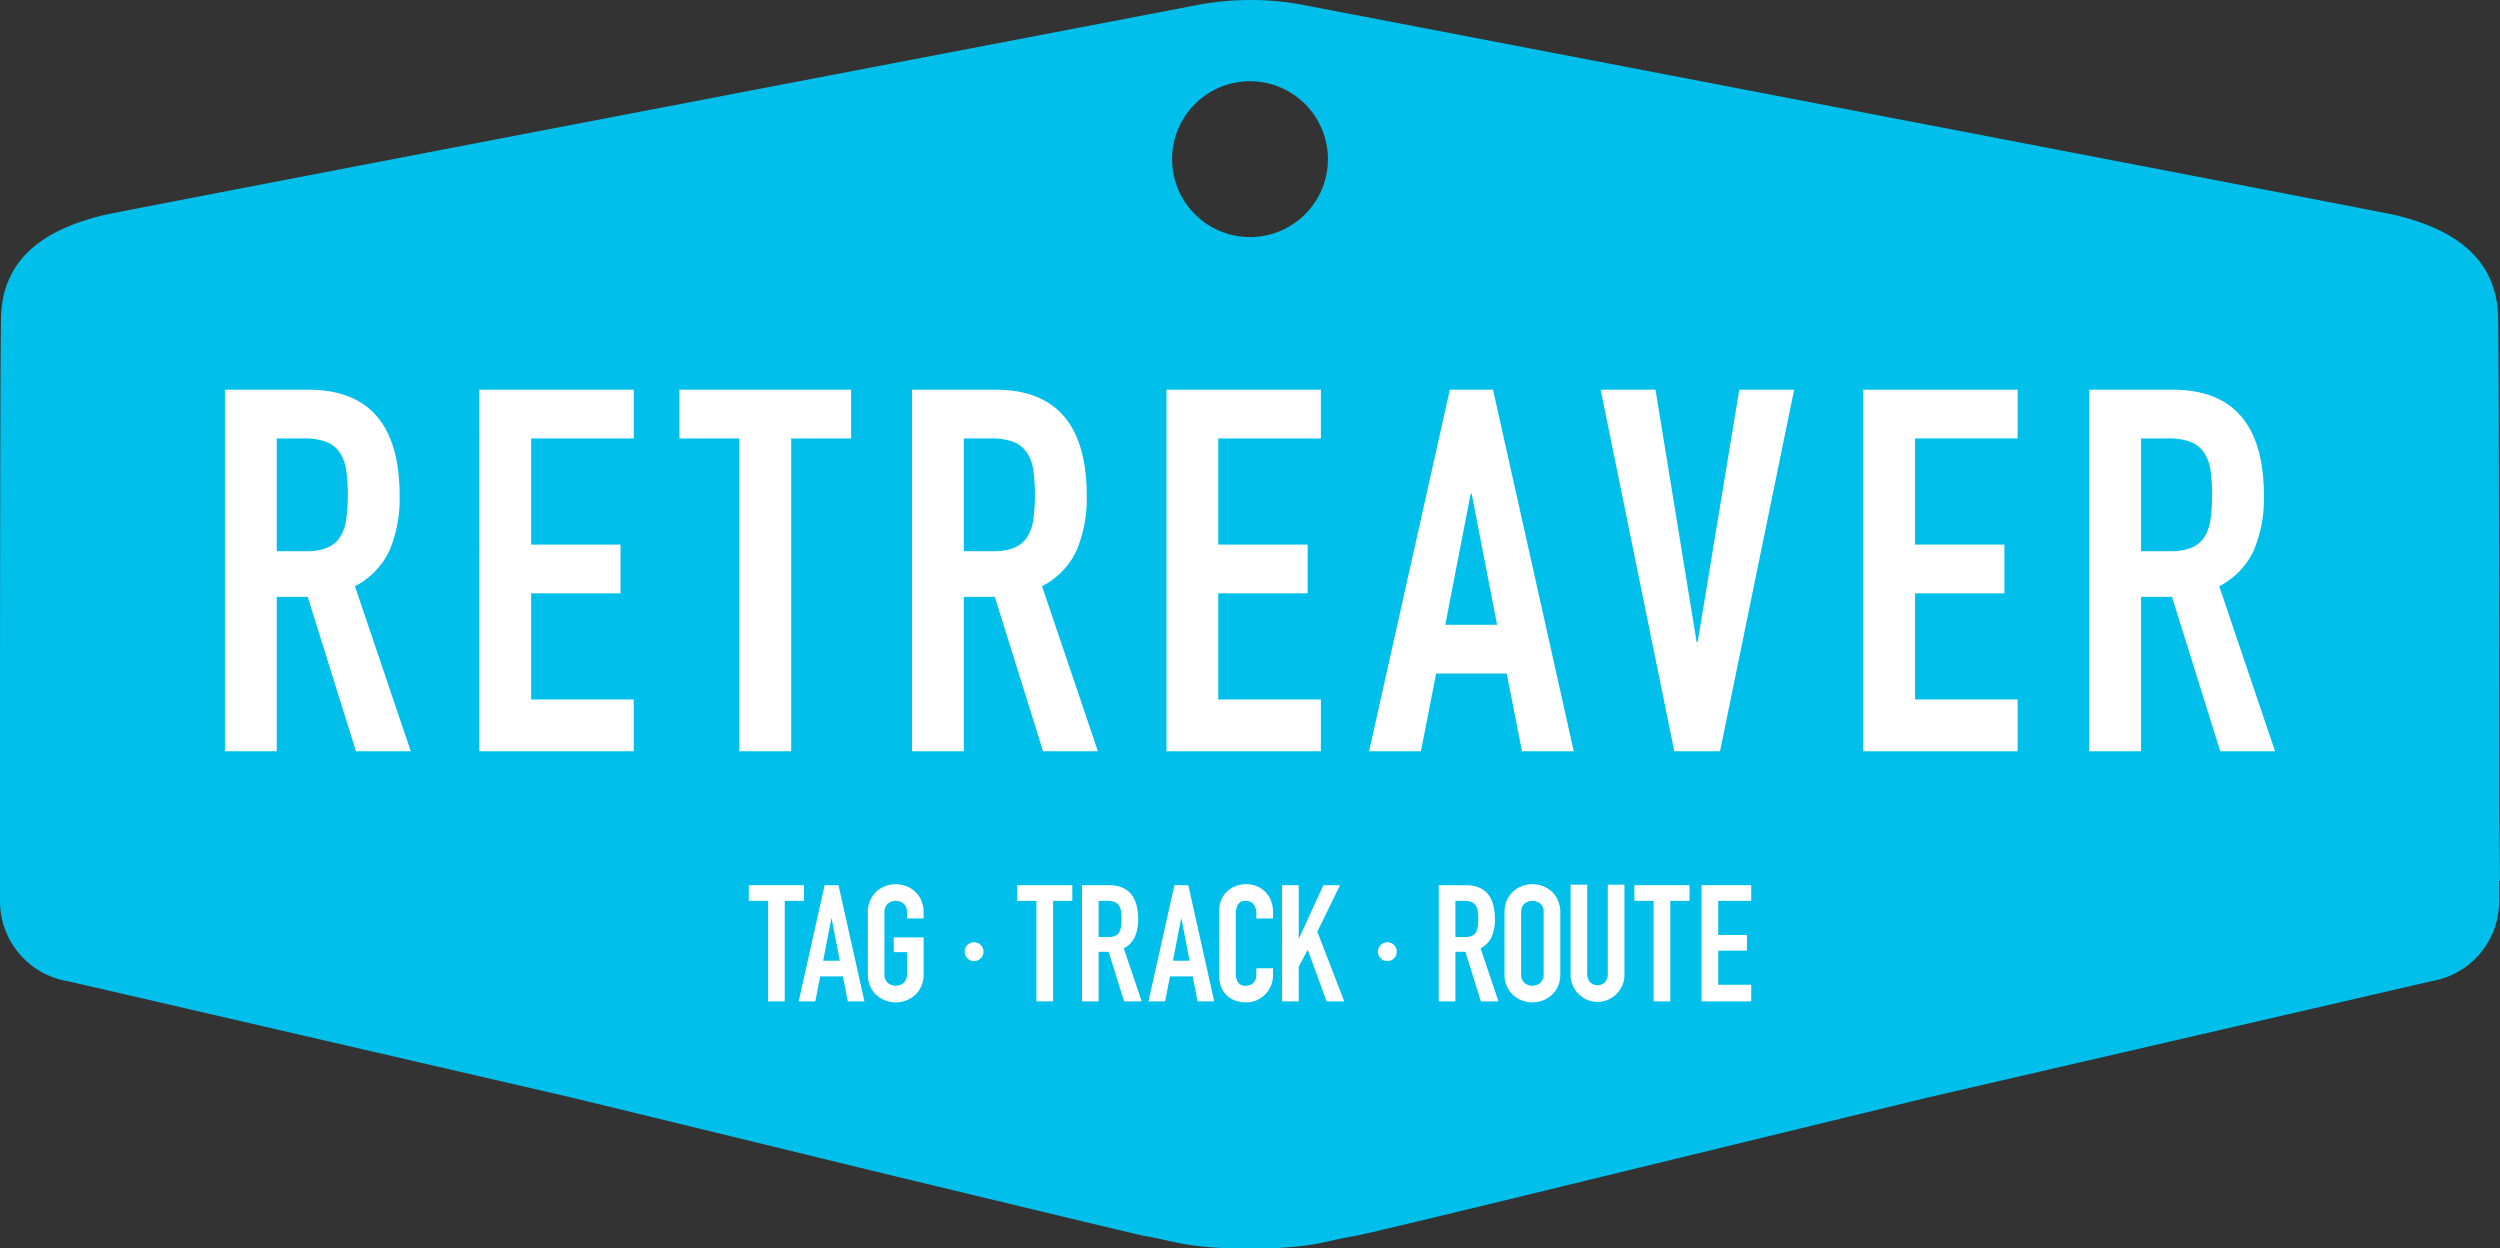
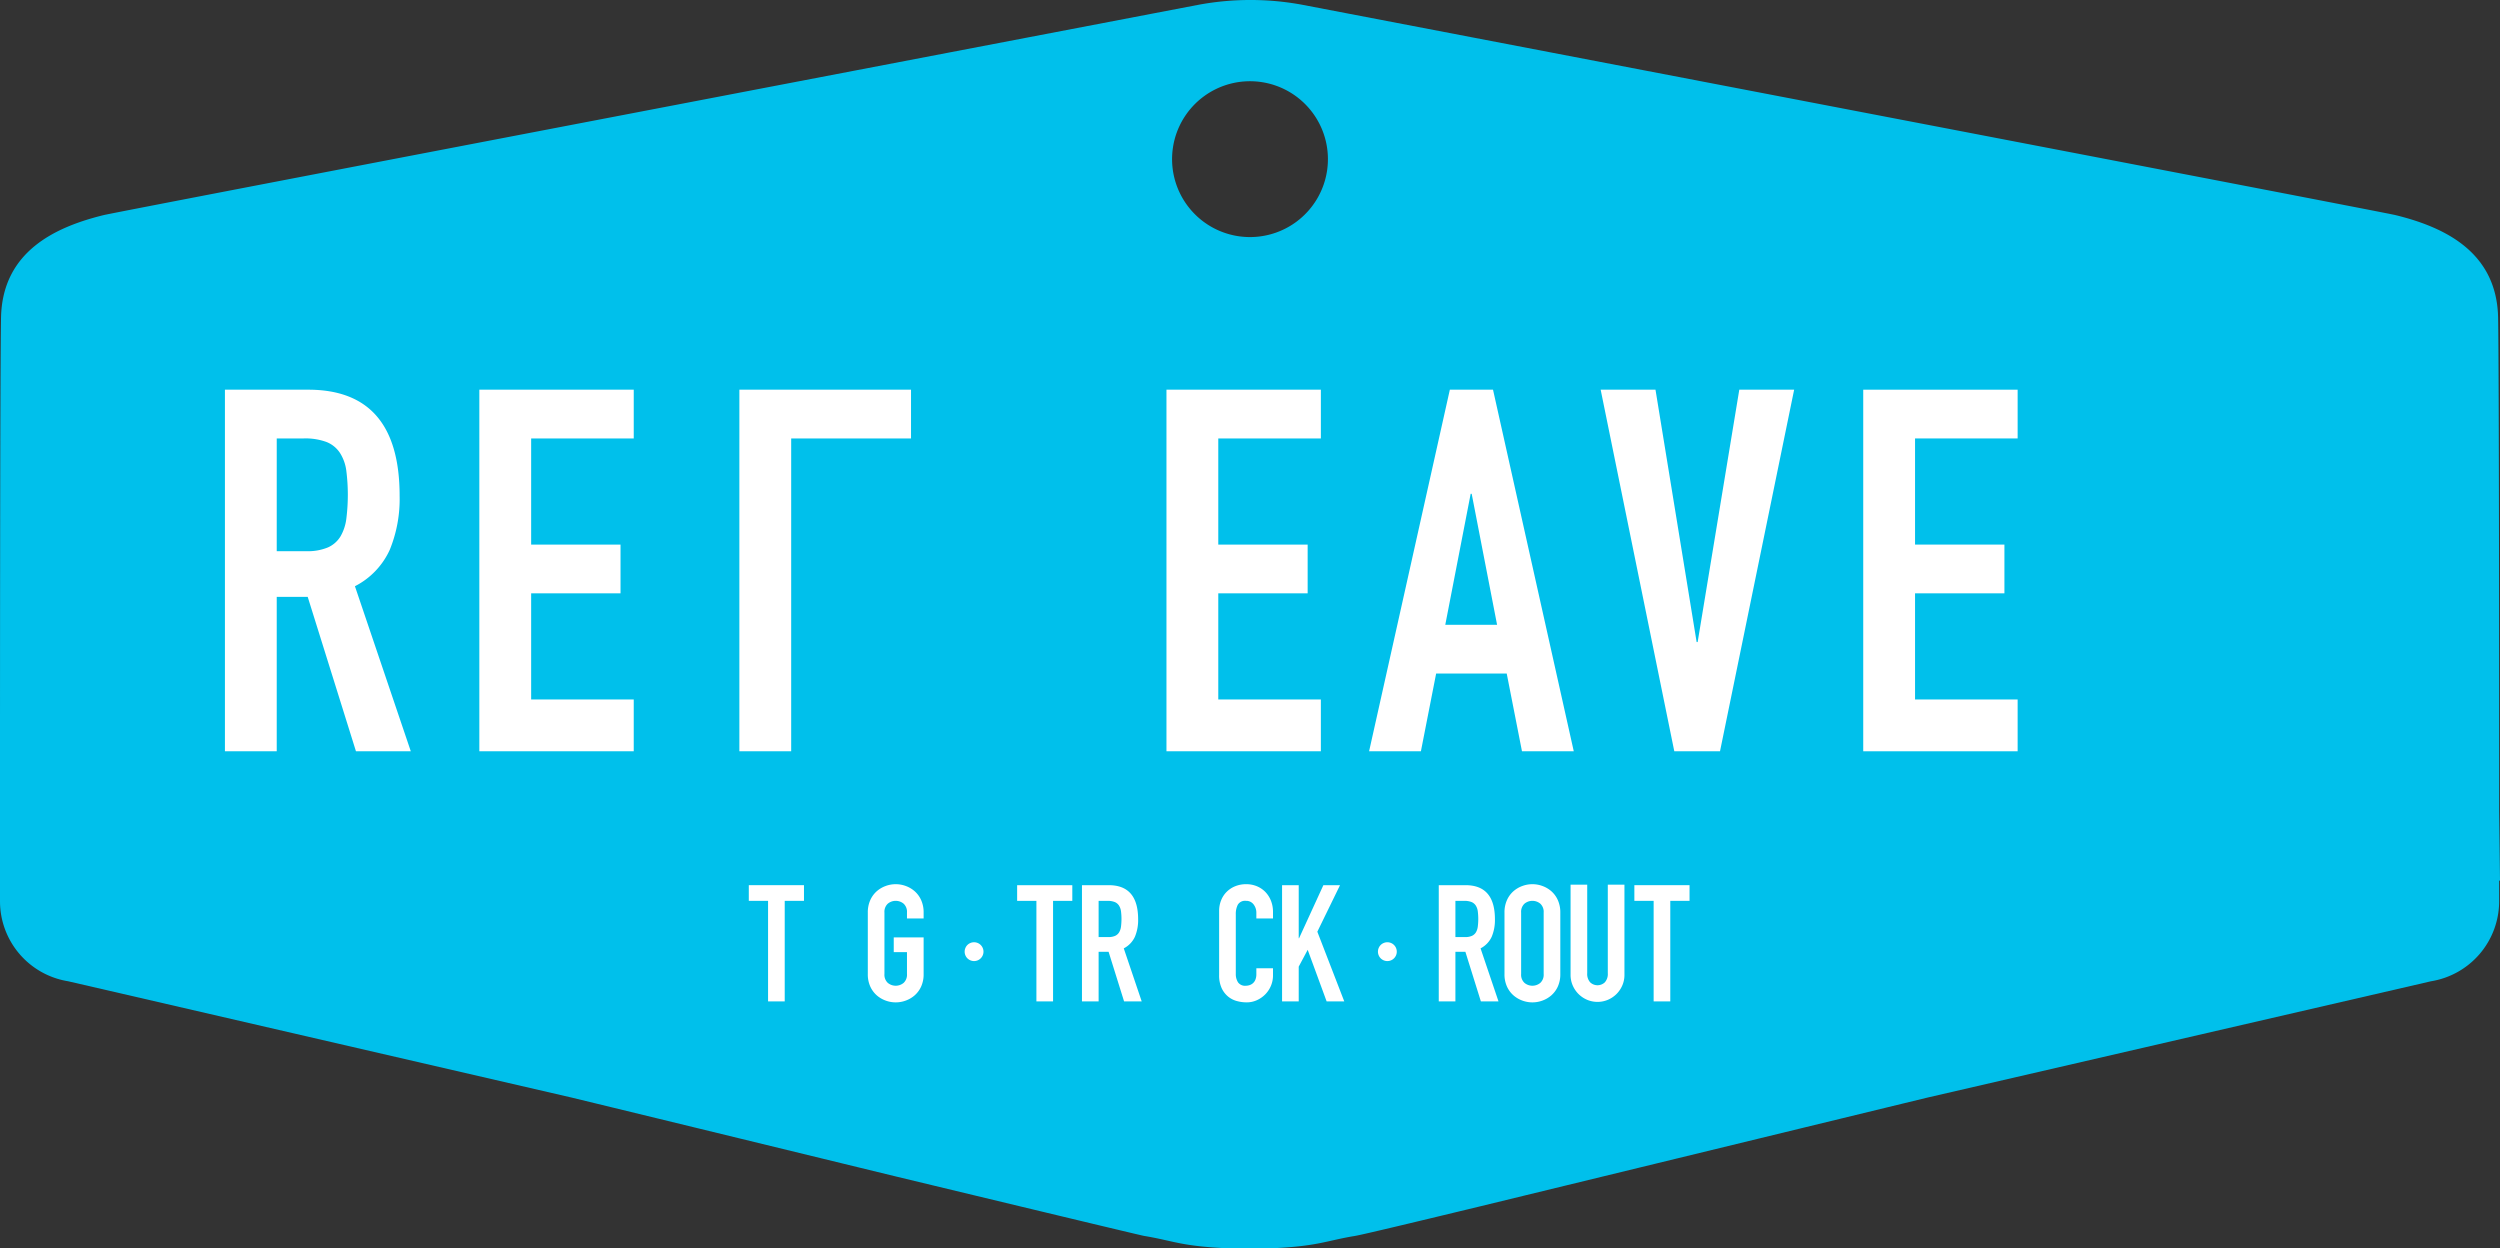
<svg xmlns="http://www.w3.org/2000/svg" id="Layer_1" data-name="Layer 1" viewBox="0 0 347.95 173.747">
  <rect x="0" y="0" width="347.95" height="173.747" fill="#333333" stroke="none" />
  <defs>
    <style>.cls-1{fill:#00c0eb;}.cls-2{fill:#fff;}</style>
  </defs>
  <title>retreaver-blue</title>
  <path class="cls-1" d="M653.469,305.416c.001-16.692-.01-61.37-.145-68.646-.17-9.239-7.58-12.65-14.3-14.297-2.024-.497-152.179-29.278-152.179-29.278a39.524,39.524,0,0,0-14.349,0s-150.326,28.765-152.415,29.278c-6.72,1.647-14.13,5.058-14.3,14.297-.145,7.846-.146,59.188-.144,72.027v9.181a11.284,11.284,0,0,0,9.482,11.133l70.073,16.187c15.642,3.797,31.679,7.708,45.239,11.007,0,0,33.772,8.139,34.436,8.248,4.119.679,5.125,1.455,11.872,1.733l.123-.007c1.02-.059,4.362-.059,5.382,0l.123.007c6.747-.278,7.754-1.054,11.872-1.733.923-.152,7.395-1.694,17.135-4.049,0,0,45.103-10.973,62.54-15.206l70.074-16.187a11.284,11.284,0,0,0,9.481-11.133v-2.855l.118-.039Zm-167.458-81.97a10.845,10.845,0,1,1,2.357-15.155A10.845,10.845,0,0,1,486.011,223.446Z" transform="translate(-305.637 -192.539)" />
  <path class="cls-2" d="M336.942,246.776h11.591q12.724,0,12.723,14.773a18.657,18.657,0,0,1-1.378,7.527,10.633,10.633,0,0,1-4.842,5.054l7.775,22.972h-7.632l-6.715-21.488h-4.312v21.488H336.942Zm7.21,22.476h4.1a7.254,7.254,0,0,0,3.04-.53,3.894,3.894,0,0,0,1.731-1.52,6.457,6.457,0,0,0,.813-2.438,26.693,26.693,0,0,0,0-6.715,6.039,6.039,0,0,0-.885-2.474,3.997,3.997,0,0,0-1.871-1.519,8.507,8.507,0,0,0-3.182-.495h-3.745Z" transform="translate(-305.637 -192.539)" />
  <path class="cls-2" d="M372.352,246.776h21.489v6.785h-14.278V268.334h12.439v6.785h-12.439V289.892h14.278v7.21h-21.489Z" transform="translate(-305.637 -192.539)" />
-   <path class="cls-2" d="M408.543,253.561h-8.34v-6.785h23.89v6.785H415.754v43.54h-7.211Z" transform="translate(-305.637 -192.539)" />
-   <path class="cls-2" d="M432.574,246.776h11.591q12.724,0,12.723,14.773a18.66,18.66,0,0,1-1.378,7.527,10.632,10.632,0,0,1-4.842,5.054l7.775,22.972h-7.632l-6.715-21.488h-4.312v21.488H432.574Zm7.211,22.476h4.099a7.254,7.254,0,0,0,3.04-.53,3.894,3.894,0,0,0,1.731-1.52,6.457,6.457,0,0,0,.813-2.438,26.68,26.68,0,0,0,0-6.715,6.035,6.035,0,0,0-.885-2.474,3.996,3.996,0,0,0-1.871-1.519,8.506,8.506,0,0,0-3.182-.495h-3.745Z" transform="translate(-305.637 -192.539)" />
+   <path class="cls-2" d="M408.543,253.561v-6.785h23.89v6.785H415.754v43.54h-7.211Z" transform="translate(-305.637 -192.539)" />
  <path class="cls-2" d="M467.986,246.776h21.489v6.785H475.197V268.334h12.439v6.785H475.197V289.892h14.278v7.21h-21.489Z" transform="translate(-305.637 -192.539)" />
  <path class="cls-2" d="M507.427,246.776h6.008l11.239,50.325h-7.208l-2.123-10.815h-9.824l-2.12,10.815h-7.211Zm3.039,14.49h-.141l-3.535,18.235h7.211Z" transform="translate(-305.637 -192.539)" />
  <path class="cls-2" d="M545.028,297.101h-6.363l-10.248-50.325h7.632l5.726,35.129h.141l5.796-35.129h7.635Z" transform="translate(-305.637 -192.539)" />
  <path class="cls-2" d="M564.962,246.776h21.489v6.785h-14.278V268.334h12.439v6.785h-12.439V289.892h14.278v7.21h-21.489Z" transform="translate(-305.637 -192.539)" />
-   <path class="cls-2" d="M596.413,246.776h11.591q12.724,0,12.723,14.773a18.656,18.656,0,0,1-1.378,7.527,10.633,10.633,0,0,1-4.842,5.054l7.775,22.972h-7.632L607.935,275.614h-4.312v21.488h-7.211Zm7.211,22.476h4.099a7.254,7.254,0,0,0,3.04-.53,3.895,3.895,0,0,0,1.731-1.52,6.464,6.464,0,0,0,.814-2.438,26.73,26.73,0,0,0,0-6.715,6.044,6.044,0,0,0-.885-2.474,3.997,3.997,0,0,0-1.871-1.519,8.51,8.51,0,0,0-3.183-.495h-3.745Z" transform="translate(-305.637 -192.539)" />
  <path class="cls-2" d="M412.537,317.919h-2.682v-2.182h7.679v2.182h-2.68v13.995h-2.317Z" transform="translate(-305.637 -192.539)" />
-   <path class="cls-2" d="M420.41,315.738h1.93l3.611,16.177h-2.317l-.681-3.476h-3.158l-.683,3.476h-2.317Zm.976,4.658h-.044l-1.136,5.861h2.317Z" transform="translate(-305.637 -192.539)" />
  <path class="cls-2" d="M426.418,319.554a4.142,4.142,0,0,1,.34-1.727,3.611,3.611,0,0,1,.897-1.238,3.89,3.89,0,0,1,1.25-.738,4.029,4.029,0,0,1,2.795,0,3.891,3.891,0,0,1,1.25.738,3.615,3.615,0,0,1,.897,1.238,4.145,4.145,0,0,1,.34,1.727v.818h-2.317v-.818a1.543,1.543,0,0,0-.466-1.239,1.727,1.727,0,0,0-2.204,0,1.543,1.543,0,0,0-.466,1.239v8.542a1.541,1.541,0,0,0,.466,1.239,1.724,1.724,0,0,0,2.204,0,1.541,1.541,0,0,0,.466-1.239v-3.043h-1.842v-2.045h4.159v5.088a4.117,4.117,0,0,1-.34,1.738,3.635,3.635,0,0,1-.897,1.228,3.898,3.898,0,0,1-1.25.738,4.031,4.031,0,0,1-2.795,0,3.897,3.897,0,0,1-1.25-.738,3.631,3.631,0,0,1-.897-1.228,4.114,4.114,0,0,1-.34-1.738Z" transform="translate(-305.637 -192.539)" />
  <path class="cls-2" d="M439.898,324.991a1.27,1.27,0,0,1,.103-.511,1.286,1.286,0,0,1,.695-.695,1.315,1.315,0,0,1,1.023,0,1.306,1.306,0,0,1,.414.279,1.328,1.328,0,0,1,.281.416,1.312,1.312,0,0,1,0,1.023,1.319,1.319,0,0,1-.695.695,1.33,1.33,0,0,1-1.023,0,1.342,1.342,0,0,1-.417-.28,1.319,1.319,0,0,1-.278-.415A1.275,1.275,0,0,1,439.898,324.991Z" transform="translate(-305.637 -192.539)" />
  <path class="cls-2" d="M449.884,317.919h-2.682v-2.182h7.679v2.182h-2.679v13.995h-2.317Z" transform="translate(-305.637 -192.539)" />
  <path class="cls-2" d="M456.225,315.738h3.728q4.089,0,4.09,4.749a5.994,5.994,0,0,1-.444,2.42,3.426,3.426,0,0,1-1.556,1.625l2.497,7.383h-2.453l-2.157-6.906h-1.388v6.906h-2.317Zm2.317,7.225h1.319a2.329,2.329,0,0,0,.976-.17,1.264,1.264,0,0,0,.557-.489,2.069,2.069,0,0,0,.262-.784,8.484,8.484,0,0,0,0-2.158,1.95,1.95,0,0,0-.283-.795,1.297,1.297,0,0,0-.602-.488,2.739,2.739,0,0,0-1.023-.159h-1.205Z" transform="translate(-305.637 -192.539)" />
-   <path class="cls-2" d="M469.093,315.738h1.93l3.611,16.177h-2.317l-.68-3.476h-3.158l-.683,3.476H465.479Zm.976,4.658h-.044l-1.136,5.861h2.317Z" transform="translate(-305.637 -192.539)" />
  <path class="cls-2" d="M482.813,328.3a3.68,3.68,0,0,1-.283,1.432,3.766,3.766,0,0,1-.784,1.192,3.868,3.868,0,0,1-1.169.818,3.44,3.44,0,0,1-1.444.307,5.185,5.185,0,0,1-1.339-.182,3.222,3.222,0,0,1-1.228-.625,3.339,3.339,0,0,1-.897-1.17,4.226,4.226,0,0,1-.353-1.84v-8.906a3.927,3.927,0,0,1,.274-1.476,3.462,3.462,0,0,1,.772-1.182,3.588,3.588,0,0,1,1.193-.784,4.019,4.019,0,0,1,1.533-.283,3.811,3.811,0,0,1,1.477.283,3.549,3.549,0,0,1,1.181.795,3.69,3.69,0,0,1,.784,1.228,4.172,4.172,0,0,1,.283,1.556v.91h-2.317v-.773a1.885,1.885,0,0,0-.384-1.182,1.254,1.254,0,0,0-1.045-.499,1.178,1.178,0,0,0-1.149.534,2.855,2.855,0,0,0-.283,1.352v8.27a2.139,2.139,0,0,0,.308,1.181,1.2,1.2,0,0,0,1.099.478,1.693,1.693,0,0,0,.491-.08,1.283,1.283,0,0,0,.828-.76,2.029,2.029,0,0,0,.135-.796v-.795h2.317Z" transform="translate(-305.637 -192.539)" />
  <path class="cls-2" d="M484.076,315.738h2.317v7.385h.047l3.385-7.385h2.317l-3.158,6.476,3.749,9.701h-2.455l-2.635-7.18-1.25,2.341v4.839h-2.317Z" transform="translate(-305.637 -192.539)" />
  <path class="cls-2" d="M497.421,324.991a1.276,1.276,0,0,1,.103-.511,1.286,1.286,0,0,1,.695-.695,1.269,1.269,0,0,1,.51-.103,1.282,1.282,0,0,1,.513.103,1.304,1.304,0,0,1,.414.279,1.329,1.329,0,0,1,.281.416,1.314,1.314,0,0,1,0,1.023,1.32,1.32,0,0,1-.695.695,1.281,1.281,0,0,1-.513.102,1.268,1.268,0,0,1-.51-.102,1.341,1.341,0,0,1-.417-.28,1.321,1.321,0,0,1-.278-.415A1.28,1.28,0,0,1,497.421,324.991Z" transform="translate(-305.637 -192.539)" />
  <path class="cls-2" d="M505.884,315.738H509.611q4.09,0,4.09,4.749a5.994,5.994,0,0,1-.444,2.42,3.425,3.425,0,0,1-1.556,1.625l2.497,7.383h-2.453l-2.157-6.906h-1.388v6.906h-2.317Zm2.317,7.225h1.319a2.33,2.33,0,0,0,.976-.17,1.265,1.265,0,0,0,.557-.489,2.068,2.068,0,0,0,.261-.784,8.486,8.486,0,0,0,0-2.158,1.95,1.95,0,0,0-.283-.795,1.295,1.295,0,0,0-.602-.488,2.737,2.737,0,0,0-1.023-.159h-1.205Z" transform="translate(-305.637 -192.539)" />
  <path class="cls-2" d="M515.031,319.554a4.142,4.142,0,0,1,.34-1.727,3.611,3.611,0,0,1,.897-1.238,3.893,3.893,0,0,1,1.25-.738,4.03,4.03,0,0,1,2.796,0,3.893,3.893,0,0,1,1.25.738,3.615,3.615,0,0,1,.897,1.238,4.145,4.145,0,0,1,.34,1.727v8.542a4.117,4.117,0,0,1-.34,1.738,3.635,3.635,0,0,1-.897,1.228,3.901,3.901,0,0,1-1.25.738,4.031,4.031,0,0,1-2.796,0,3.9,3.9,0,0,1-1.25-.738,3.63,3.63,0,0,1-.897-1.228,4.114,4.114,0,0,1-.34-1.738Zm2.317,8.542a1.541,1.541,0,0,0,.466,1.239,1.724,1.724,0,0,0,2.204,0,1.541,1.541,0,0,0,.466-1.239v-8.542a1.544,1.544,0,0,0-.466-1.239,1.728,1.728,0,0,0-2.204,0,1.544,1.544,0,0,0-.466,1.239Z" transform="translate(-305.637 -192.539)" />
  <path class="cls-2" d="M531.728,328.211a3.671,3.671,0,0,1-.296,1.477,3.786,3.786,0,0,1-1.999,1.999,3.724,3.724,0,0,1-2.909,0,3.786,3.786,0,0,1-1.999-1.999,3.667,3.667,0,0,1-.296-1.477V315.669h2.317v12.315a1.74,1.74,0,0,0,.409,1.272,1.483,1.483,0,0,0,2.046,0,1.741,1.741,0,0,0,.409-1.272V315.669h2.317Z" transform="translate(-305.637 -192.539)" />
  <path class="cls-2" d="M535.79,317.919h-2.682v-2.182h7.679v2.182h-2.68v13.995h-2.317Z" transform="translate(-305.637 -192.539)" />
-   <path class="cls-2" d="M542.462,315.738h6.907v2.182h-4.59v4.748h3.999v2.182h-3.999v4.748h4.59v2.317h-6.907Z" transform="translate(-305.637 -192.539)" />
</svg>